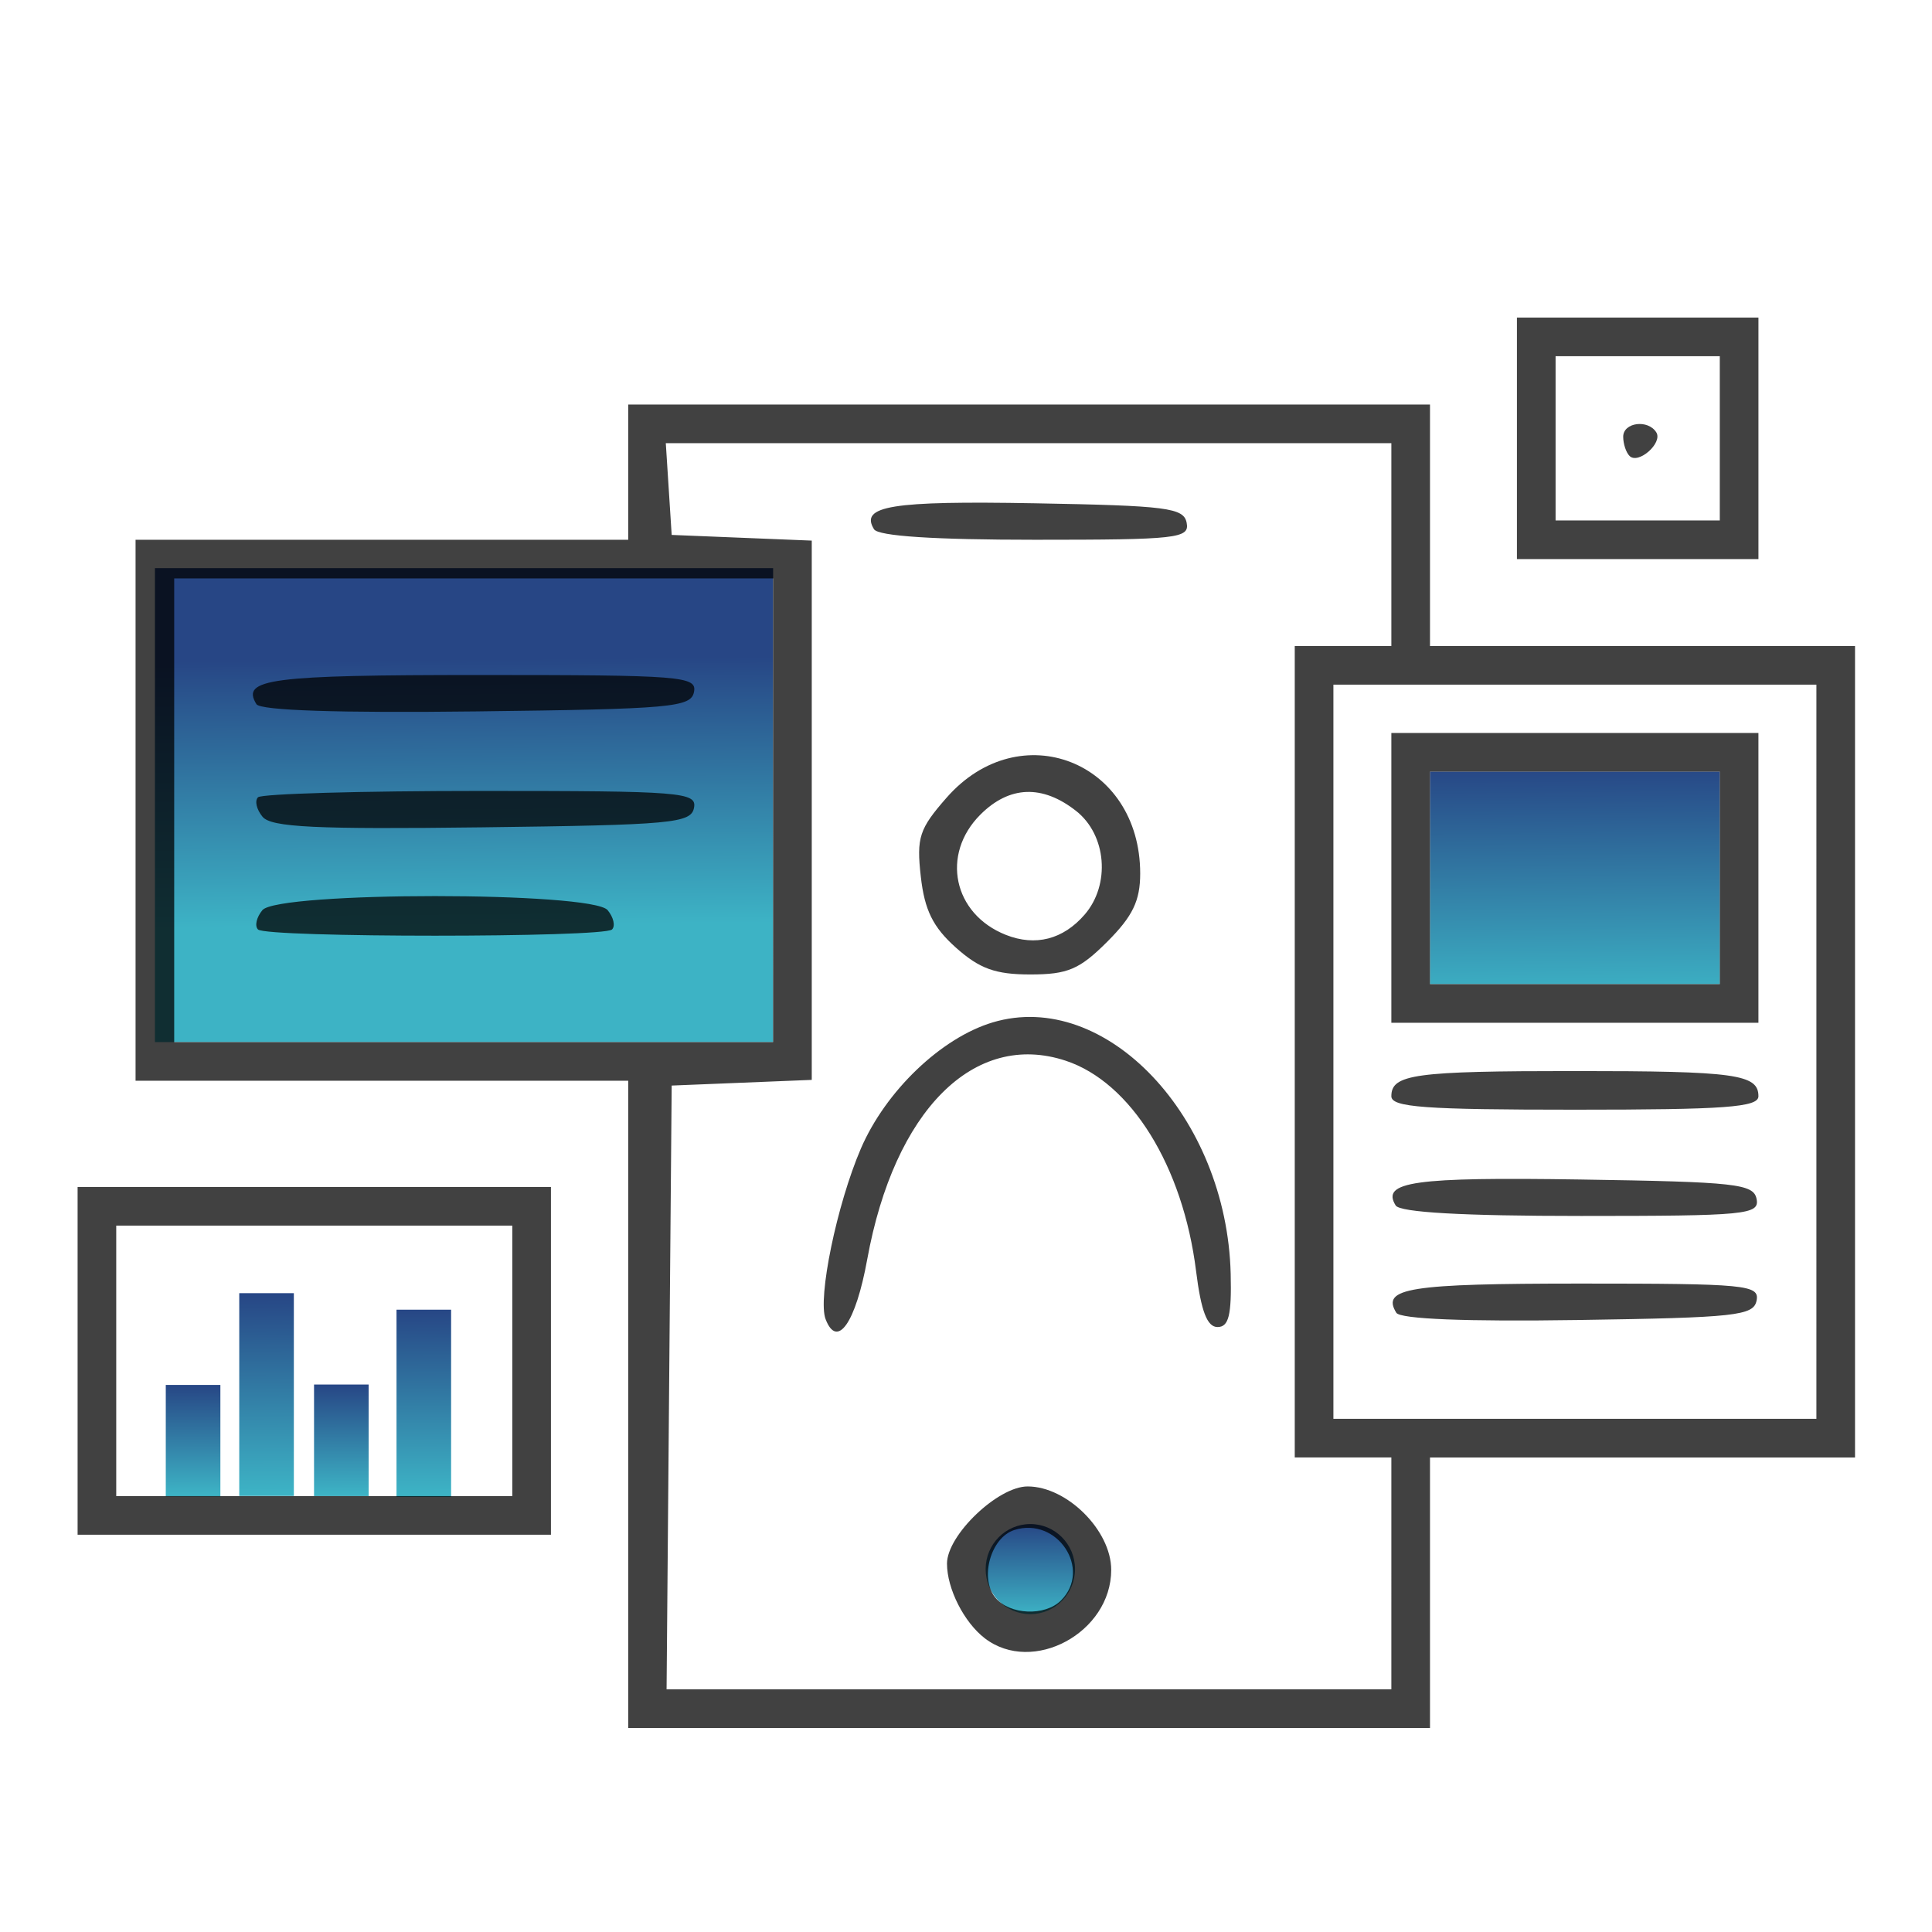
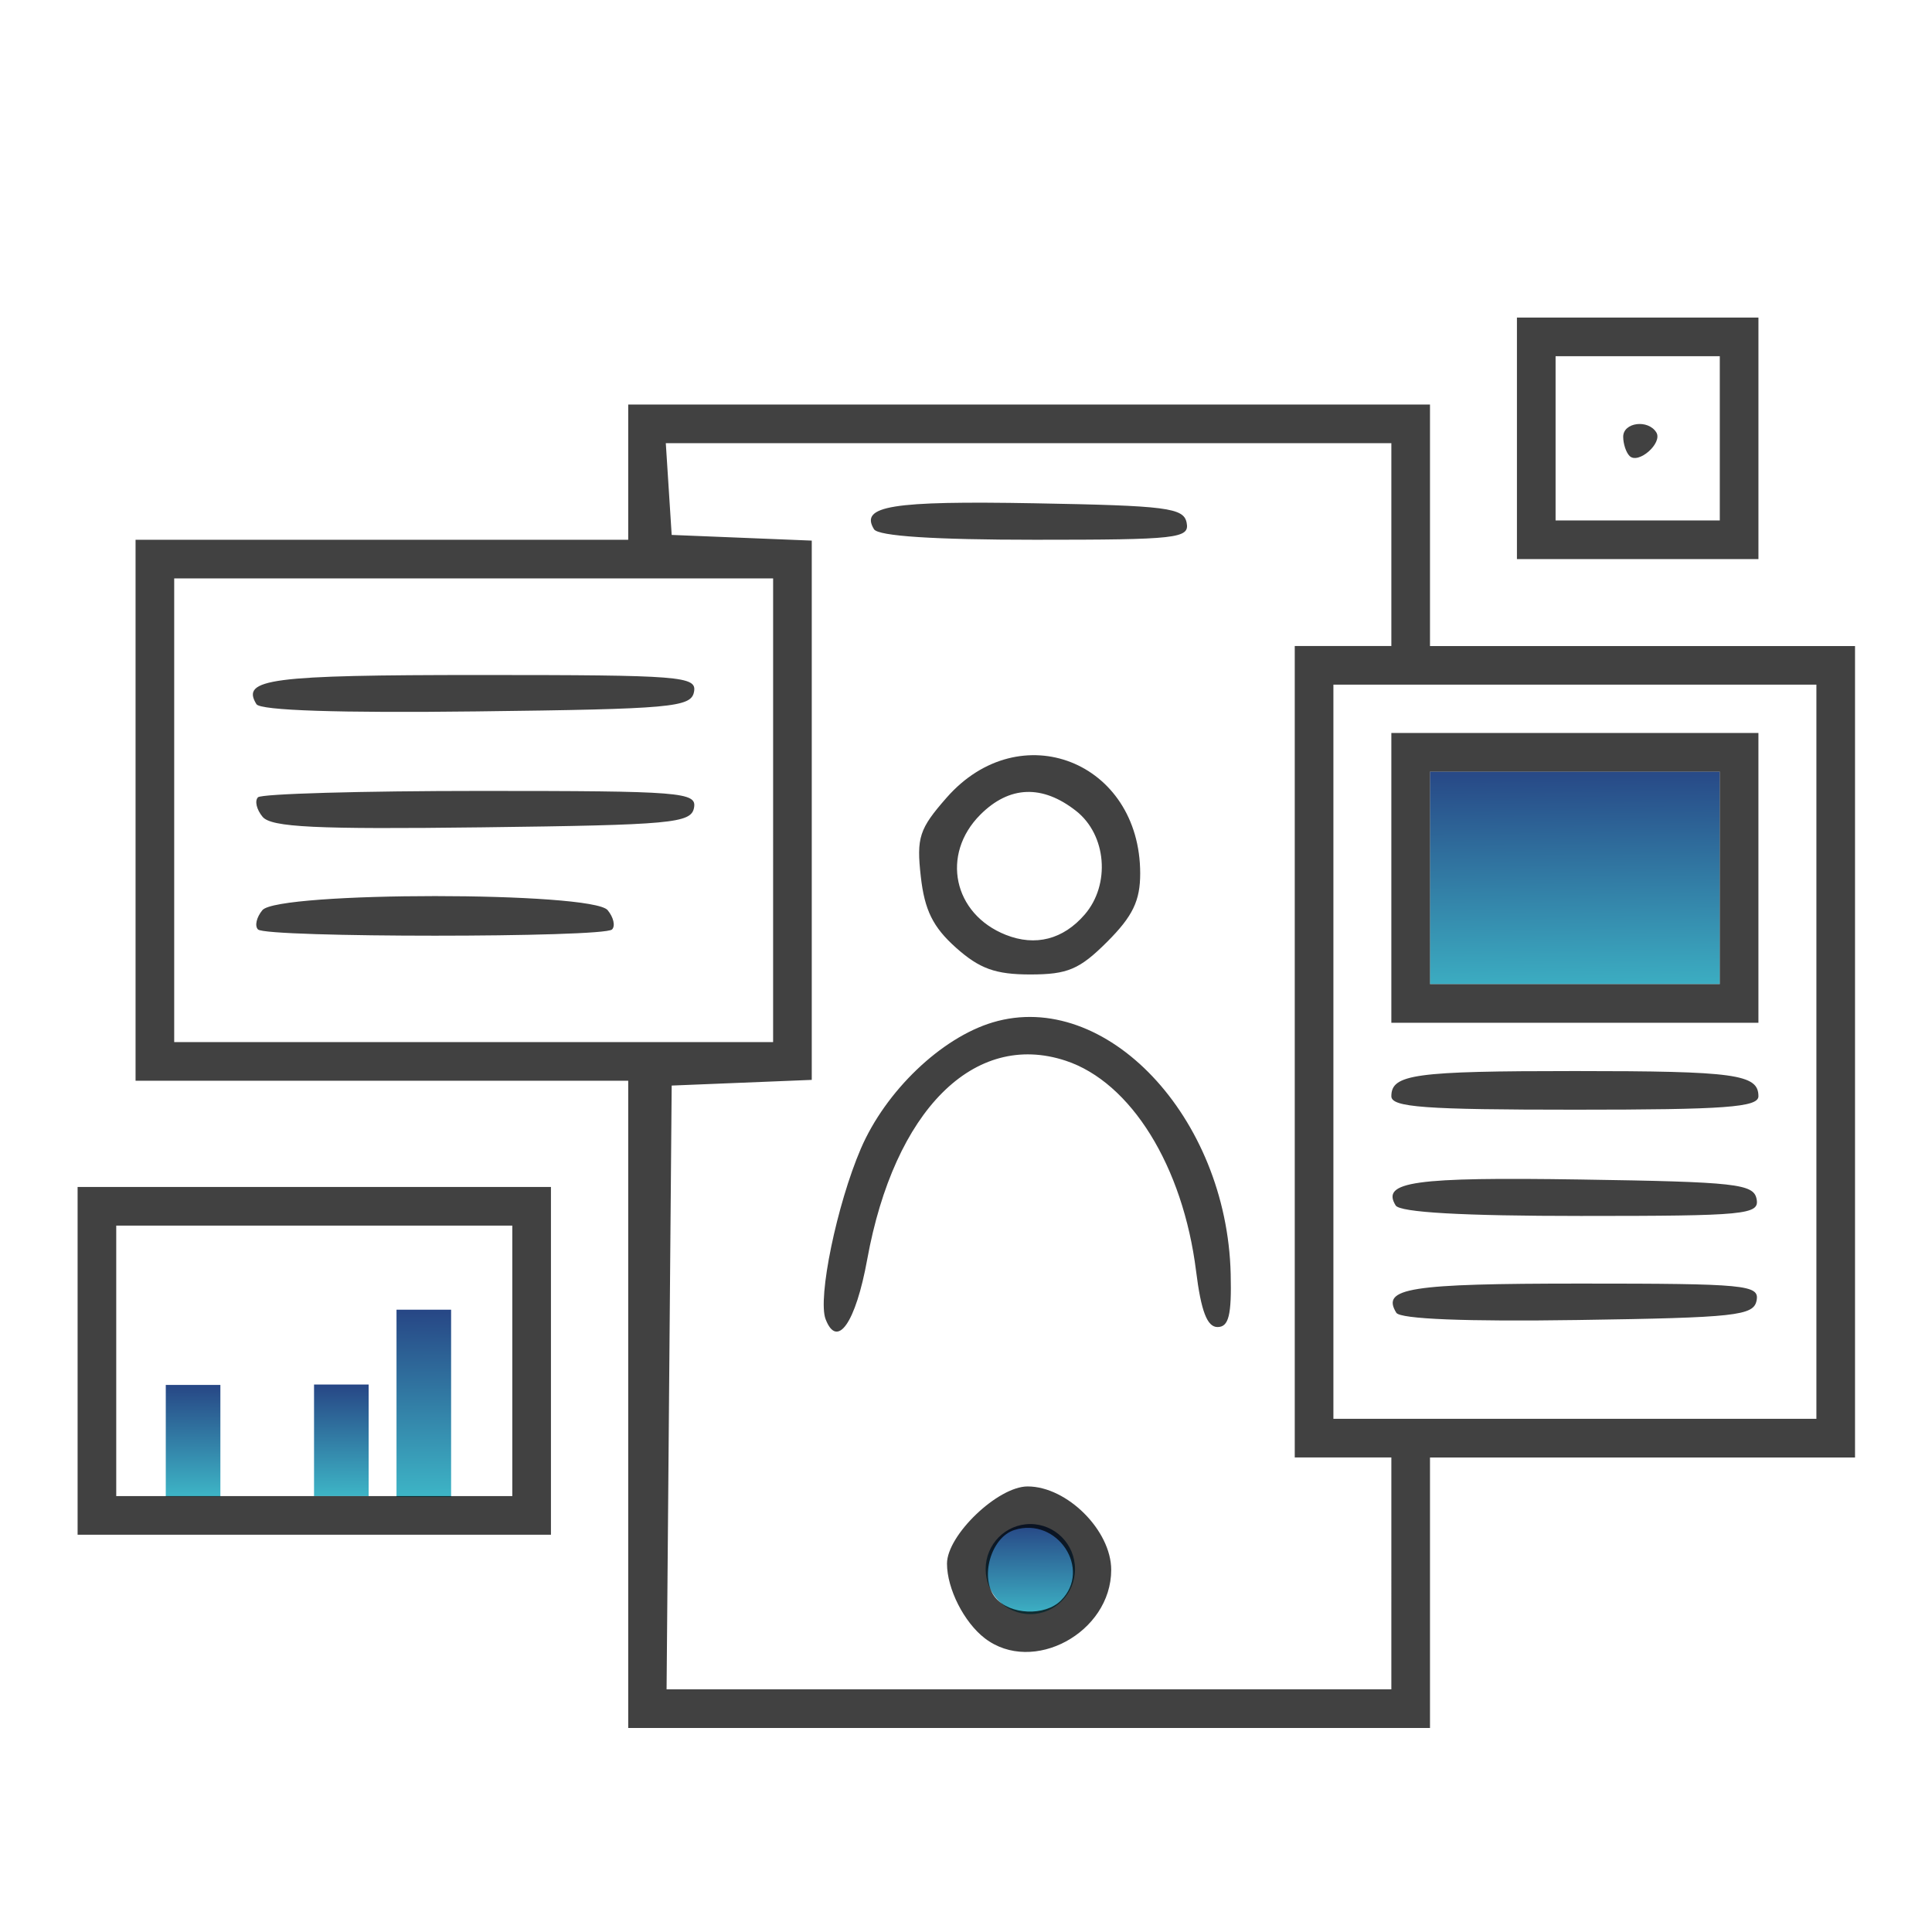
<svg xmlns="http://www.w3.org/2000/svg" xmlns:ns1="http://sodipodi.sourceforge.net/DTD/sodipodi-0.dtd" xmlns:ns2="http://www.inkscape.org/namespaces/inkscape" xmlns:xlink="http://www.w3.org/1999/xlink" version="1.1" id="svg3806" width="266.667" height="266.667" viewBox="0 0 266.667 266.667" ns1:docname="ux.svg" ns2:version="0.92.4 (5da689c313, 2019-01-14)">
  <defs id="defs3810">
    <linearGradient id="linearGradient6447" ns2:collect="always">
      <stop id="stop6443" offset="0" style="stop-color:#274685;stop-opacity:1" />
      <stop id="stop6445" offset="1" style="stop-color:#3db3c5;stop-opacity:1" />
    </linearGradient>
    <linearGradient ns2:collect="always" id="linearGradient5041">
      <stop style="stop-color:#fa3858;stop-opacity:1" offset="0" id="stop5037" />
      <stop style="stop-color:#fb8842;stop-opacity:1" offset="1" id="stop5039" />
    </linearGradient>
    <linearGradient ns2:collect="always" xlink:href="#linearGradient6447" id="linearGradient5043" x1="217.215" y1="105.692" x2="217.54" y2="137.77" gradientUnits="userSpaceOnUse" />
    <linearGradient ns2:collect="always" xlink:href="#linearGradient6447" id="linearGradient5053" x1="63.77" y1="90.965" x2="64.081" y2="127.729" gradientUnits="userSpaceOnUse" />
    <linearGradient ns2:collect="always" xlink:href="#linearGradient6447" id="linearGradient5063" x1="141.667" y1="210.308" x2="141.766" y2="222.993" gradientUnits="userSpaceOnUse" gradientTransform="matrix(1.204,0,0,1,-29.594,0)" />
    <linearGradient ns2:collect="always" xlink:href="#linearGradient5041" id="linearGradient5073" x1="21.688" y1="193.645" x2="30.244" y2="193.645" gradientUnits="userSpaceOnUse" />
    <linearGradient ns2:collect="always" xlink:href="#linearGradient6447" id="linearGradient5101" x1="29.547" y1="181.507" x2="29.647" y2="209.562" gradientUnits="userSpaceOnUse" gradientTransform="matrix(0.505,0,0,0.541,11.326,92.935)" />
    <linearGradient ns2:collect="always" xlink:href="#linearGradient6447" id="linearGradient5101-3" x1="29.547" y1="181.507" x2="29.647" y2="209.562" gradientUnits="userSpaceOnUse" gradientTransform="matrix(0.505,0,0,0.984,21.467,-0.058)" />
    <linearGradient ns2:collect="always" xlink:href="#linearGradient6447" id="linearGradient5101-9" x1="29.547" y1="181.507" x2="29.647" y2="209.562" gradientUnits="userSpaceOnUse" gradientTransform="matrix(0.505,0,0,0.541,31.791,92.879)" />
    <linearGradient ns2:collect="always" xlink:href="#linearGradient6447" id="linearGradient5101-0" x1="29.547" y1="181.507" x2="29.647" y2="209.562" gradientUnits="userSpaceOnUse" gradientTransform="matrix(0.505,0,0,0.908,43.173,15.913)" />
  </defs>
  <ns1:namedview pagecolor="#ffffff" bordercolor="#666666" borderopacity="1" objecttolerance="10" gridtolerance="10" guidetolerance="10" ns2:pageopacity="0" ns2:pageshadow="2" ns2:window-width="1366" ns2:window-height="703" id="namedview3808" showgrid="false" ns2:zoom="1.256468" ns2:cx="82.194805" ns2:cy="196.7455" ns2:window-x="0" ns2:window-y="36" ns2:window-maximized="1" ns2:current-layer="layer6" />
  <g ns2:groupmode="layer" id="layer6" ns2:label="Layer 1">
    <rect style="opacity:1;fill:url(#linearGradient5043);fill-opacity:1.0;stroke:none;stroke-width:765;stroke-linecap:butt;stroke-linejoin:miter;stroke-miterlimit:4;stroke-dasharray:none;stroke-dashoffset:0;stroke-opacity:1;paint-order:stroke fill markers" id="rect5035" width="40" height="29.333" x="197.377" y="106.502" />
-     <rect style="opacity:1;fill:url(#linearGradient5053);fill-opacity:1;stroke:none;stroke-width:765;stroke-linecap:butt;stroke-linejoin:miter;stroke-miterlimit:4;stroke-dasharray:none;stroke-dashoffset:0;stroke-opacity:1;paint-order:stroke fill markers" id="rect5045" width="85.325" height="65.416" x="21.385" y="78.419" />
    <ellipse style="opacity:1;fill:url(#linearGradient5063);fill-opacity:1.0;stroke:none;stroke-width:765;stroke-linecap:butt;stroke-linejoin:miter;stroke-miterlimit:4;stroke-dasharray:none;stroke-dashoffset:0;stroke-opacity:1;paint-order:stroke fill markers" id="path5055" cx="142.214" cy="216.576" rx="6.168" ry="6.218" />
    <rect style="opacity:1;fill:url(#linearGradient5101);fill-opacity:1.0;stroke:#311c42;stroke-width:0;stroke-linecap:butt;stroke-linejoin:miter;stroke-miterlimit:4;stroke-dasharray:none;stroke-dashoffset:0;stroke-opacity:1;paint-order:stroke fill markers" id="rect5085" width="7.536" height="15.397" x="22.882" y="191.157" />
-     <rect style="opacity:1;fill:url(#linearGradient5101-3);fill-opacity:1.0;stroke:#311c42;stroke-width:0;stroke-linecap:butt;stroke-linejoin:miter;stroke-miterlimit:4;stroke-dasharray:none;stroke-dashoffset:0;stroke-opacity:1;paint-order:stroke fill markers" id="rect5085-2" width="7.536" height="27.989" x="33.023" y="178.492" />
    <rect style="opacity:1;fill:url(#linearGradient5101-9);fill-opacity:1.0;stroke:#311c42;stroke-width:0;stroke-linecap:butt;stroke-linejoin:miter;stroke-miterlimit:4;stroke-dasharray:none;stroke-dashoffset:0;stroke-opacity:1;paint-order:stroke fill markers" id="rect5085-7" width="7.536" height="15.397" x="43.346" y="191.101" />
    <rect style="opacity:1;fill:url(#linearGradient5101-0);fill-opacity:1.0;stroke:#311c42;stroke-width:0;stroke-linecap:butt;stroke-linejoin:miter;stroke-miterlimit:4;stroke-dasharray:none;stroke-dashoffset:0;stroke-opacity:1;paint-order:stroke fill markers" id="rect5085-6" width="7.536" height="25.843" x="54.729" y="180.773" />
  </g>
  <g ns2:groupmode="layer" id="layer7" ns2:label="Layer 2">
    <path style="fill:#000000;fill-opacity:0.745;stroke-width:765;stroke-miterlimit:4;stroke-dasharray:none" d="M 86.711,193.835 V 149.168 H 52.711 18.711 V 111.835 74.502 h 34 34 v -9.333 -9.333 h 55.333 55.333 v 16.667 16.667 h 29.333 29.333 v 56 56 h -29.333 -29.333 v 18.667 18.667 H 142.044 86.711 Z m 105.333,23.333 v -16 h -6.667 -6.667 v -56 -56 h 6.667 6.667 v -14 -14 H 141.971 91.898 l 0.406,6.333 0.406,6.333 9.667,0.392 9.667,0.392 v 37.217 37.217 l -9.667,0.392 -9.667,0.392 -0.352,41.667 -0.352,41.667 h 50.019 50.019 z m -56.116,8.958 c -2.87,-2.204 -5.218,-6.841 -5.218,-10.306 0,-3.929 7.024,-10.652 11.128,-10.652 5.442,0 11.538,6.083 11.538,11.512 0,8.668 -10.828,14.529 -17.449,9.445 z m 10.516,-5.224 c 4.31,-4.31 -0.525,-11.598 -6.447,-9.718 -3.25,1.032 -4.822,6.665 -2.605,9.336 1.982,2.388 6.842,2.593 9.052,0.383 z m -32.491,-38.824 c -1.116,-2.908 1.559,-15.845 4.866,-23.532 3.423,-7.957 11.087,-15.297 18.195,-17.427 15.583,-4.669 32.329,13.026 32.853,34.715 0.138,5.699 -0.267,7.333 -1.817,7.333 -1.429,0 -2.267,-2.185 -2.958,-7.712 -1.81,-14.494 -8.988,-26.074 -18.005,-29.05 -12.638,-4.171 -23.654,6.863 -27.389,27.433 -1.588,8.744 -4.145,12.411 -5.745,8.239 z M 131.934,130.792 c -3.157,-2.821 -4.316,-5.166 -4.837,-9.784 -0.61,-5.415 -0.223,-6.599 3.566,-10.915 10.114,-11.519 26.714,-5.009 26.714,10.476 0,3.756 -1.034,5.9 -4.533,9.4 -3.837,3.837 -5.472,4.533 -10.646,4.533 -4.802,0 -7.003,-0.796 -10.264,-3.71 z m 17.777,-4.554 c 3.588,-4.149 3.023,-11.001 -1.18,-14.306 -4.66,-3.666 -9.215,-3.49 -13.214,0.509 -5.491,5.491 -3.748,13.719 3.515,16.595 4.087,1.618 7.911,0.635 10.879,-2.798 z m -29.072,-53.186 c -1.995,-3.228 2.409,-3.941 22.158,-3.586 18.337,0.33 20.595,0.62 20.995,2.703 0.412,2.144 -1.287,2.333 -20.904,2.333 -13.938,0 -21.663,-0.503 -22.248,-1.45 z m 130.072,72.116 V 94.502 h -33.333 -33.333 v 50.667 50.667 h 33.333 33.333 z m -57.982,36.03 c -2.113,-3.42 1.747,-4.03 25.491,-4.03 22.792,0 24.651,0.179 24.237,2.333 -0.404,2.104 -2.83,2.369 -24.667,2.696 -15.452,0.232 -24.524,-0.13 -25.062,-1 z m -0.09,-14.813 c -2.033,-3.29 2.54,-3.933 25.486,-3.582 21.518,0.329 23.929,0.596 24.333,2.698 0.414,2.154 -1.445,2.333 -24.238,2.333 -16.338,0 -24.989,-0.49 -25.582,-1.45 z m -0.595,-15.075 c 0,-3.038 3.189,-3.476 25.333,-3.476 22.144,0 25.333,0.438 25.333,3.476 0,1.522 -4.568,1.857 -25.333,1.857 -20.765,0 -25.333,-0.335 -25.333,-1.857 z m 0,-30.143 v -20 h 25.333 25.333 v 20 20 h -25.333 -25.333 z m 45.333,0 v -14.667 h -20 -20 v 14.667 14.667 h 20 20 z M 106.711,111.835 V 79.835 H 65.377 24.044 v 32 32 h 41.333 41.333 z m -71.1,16.456 c -0.483,-0.483 -0.209,-1.683 0.608,-2.667 2.146,-2.586 45.504,-2.586 47.65,0 0.817,0.984 1.09,2.184 0.608,2.667 -1.146,1.146 -47.72,1.146 -48.866,0 z m 0.629,-15.553 c -0.828,-0.998 -1.111,-2.21 -0.629,-2.692 0.483,-0.483 14.321,-0.877 30.753,-0.877 27.735,0 29.843,0.167 29.427,2.333 -0.408,2.123 -3.046,2.366 -29.247,2.692 -23.001,0.287 -29.101,-0.007 -30.304,-1.456 z M 35.393,97.193 c -2.161,-3.497 1.883,-4.025 30.828,-4.025 27.872,0 29.987,0.167 29.57,2.333 -0.409,2.125 -3.081,2.365 -30.003,2.692 -19.019,0.231 -29.854,-0.126 -30.395,-1 z M 10.711,187.835 v -24 h 32.667 32.667 v 24 24 H 43.377 10.711 Z m 60,0 V 169.168 H 43.377 16.044 v 18.667 18.667 H 43.377 70.711 Z M 209.377,60.502 V 43.835 h 16.667 16.667 v 16.667 16.667 h -16.667 -16.667 z m 28,0 V 49.168 h -11.333 -11.333 v 11.333 11.333 h 11.333 11.333 z m -12.456,2.433 c -0.483,-0.483 -0.877,-1.677 -0.877,-2.655 0,-1.986 3.437,-2.434 4.573,-0.596 0.907,1.468 -2.49,4.456 -3.696,3.251 z" id="path4359" ns2:connector-curvature="0" ns1:nodetypes="cccccccccccccccccccccccccccccccccccccccccccccccccccssscsscscssssscscscsscssscscscscscccccccccccscsccscscsssssccccccccccccccccccccccccccccscscccscsccscsccccccccccccccccccccccccccccccccccccccscc" />
    <rect style="opacity:1;fill:#223858;fill-opacity:0;stroke:url(#linearGradient5073);stroke-width:0;stroke-linecap:butt;stroke-linejoin:miter;stroke-miterlimit:4;stroke-dasharray:none;stroke-dashoffset:0;stroke-opacity:1;paint-order:stroke fill markers" id="rect5065" width="8.556" height="29.846" x="21.688" y="178.722" />
  </g>
</svg>